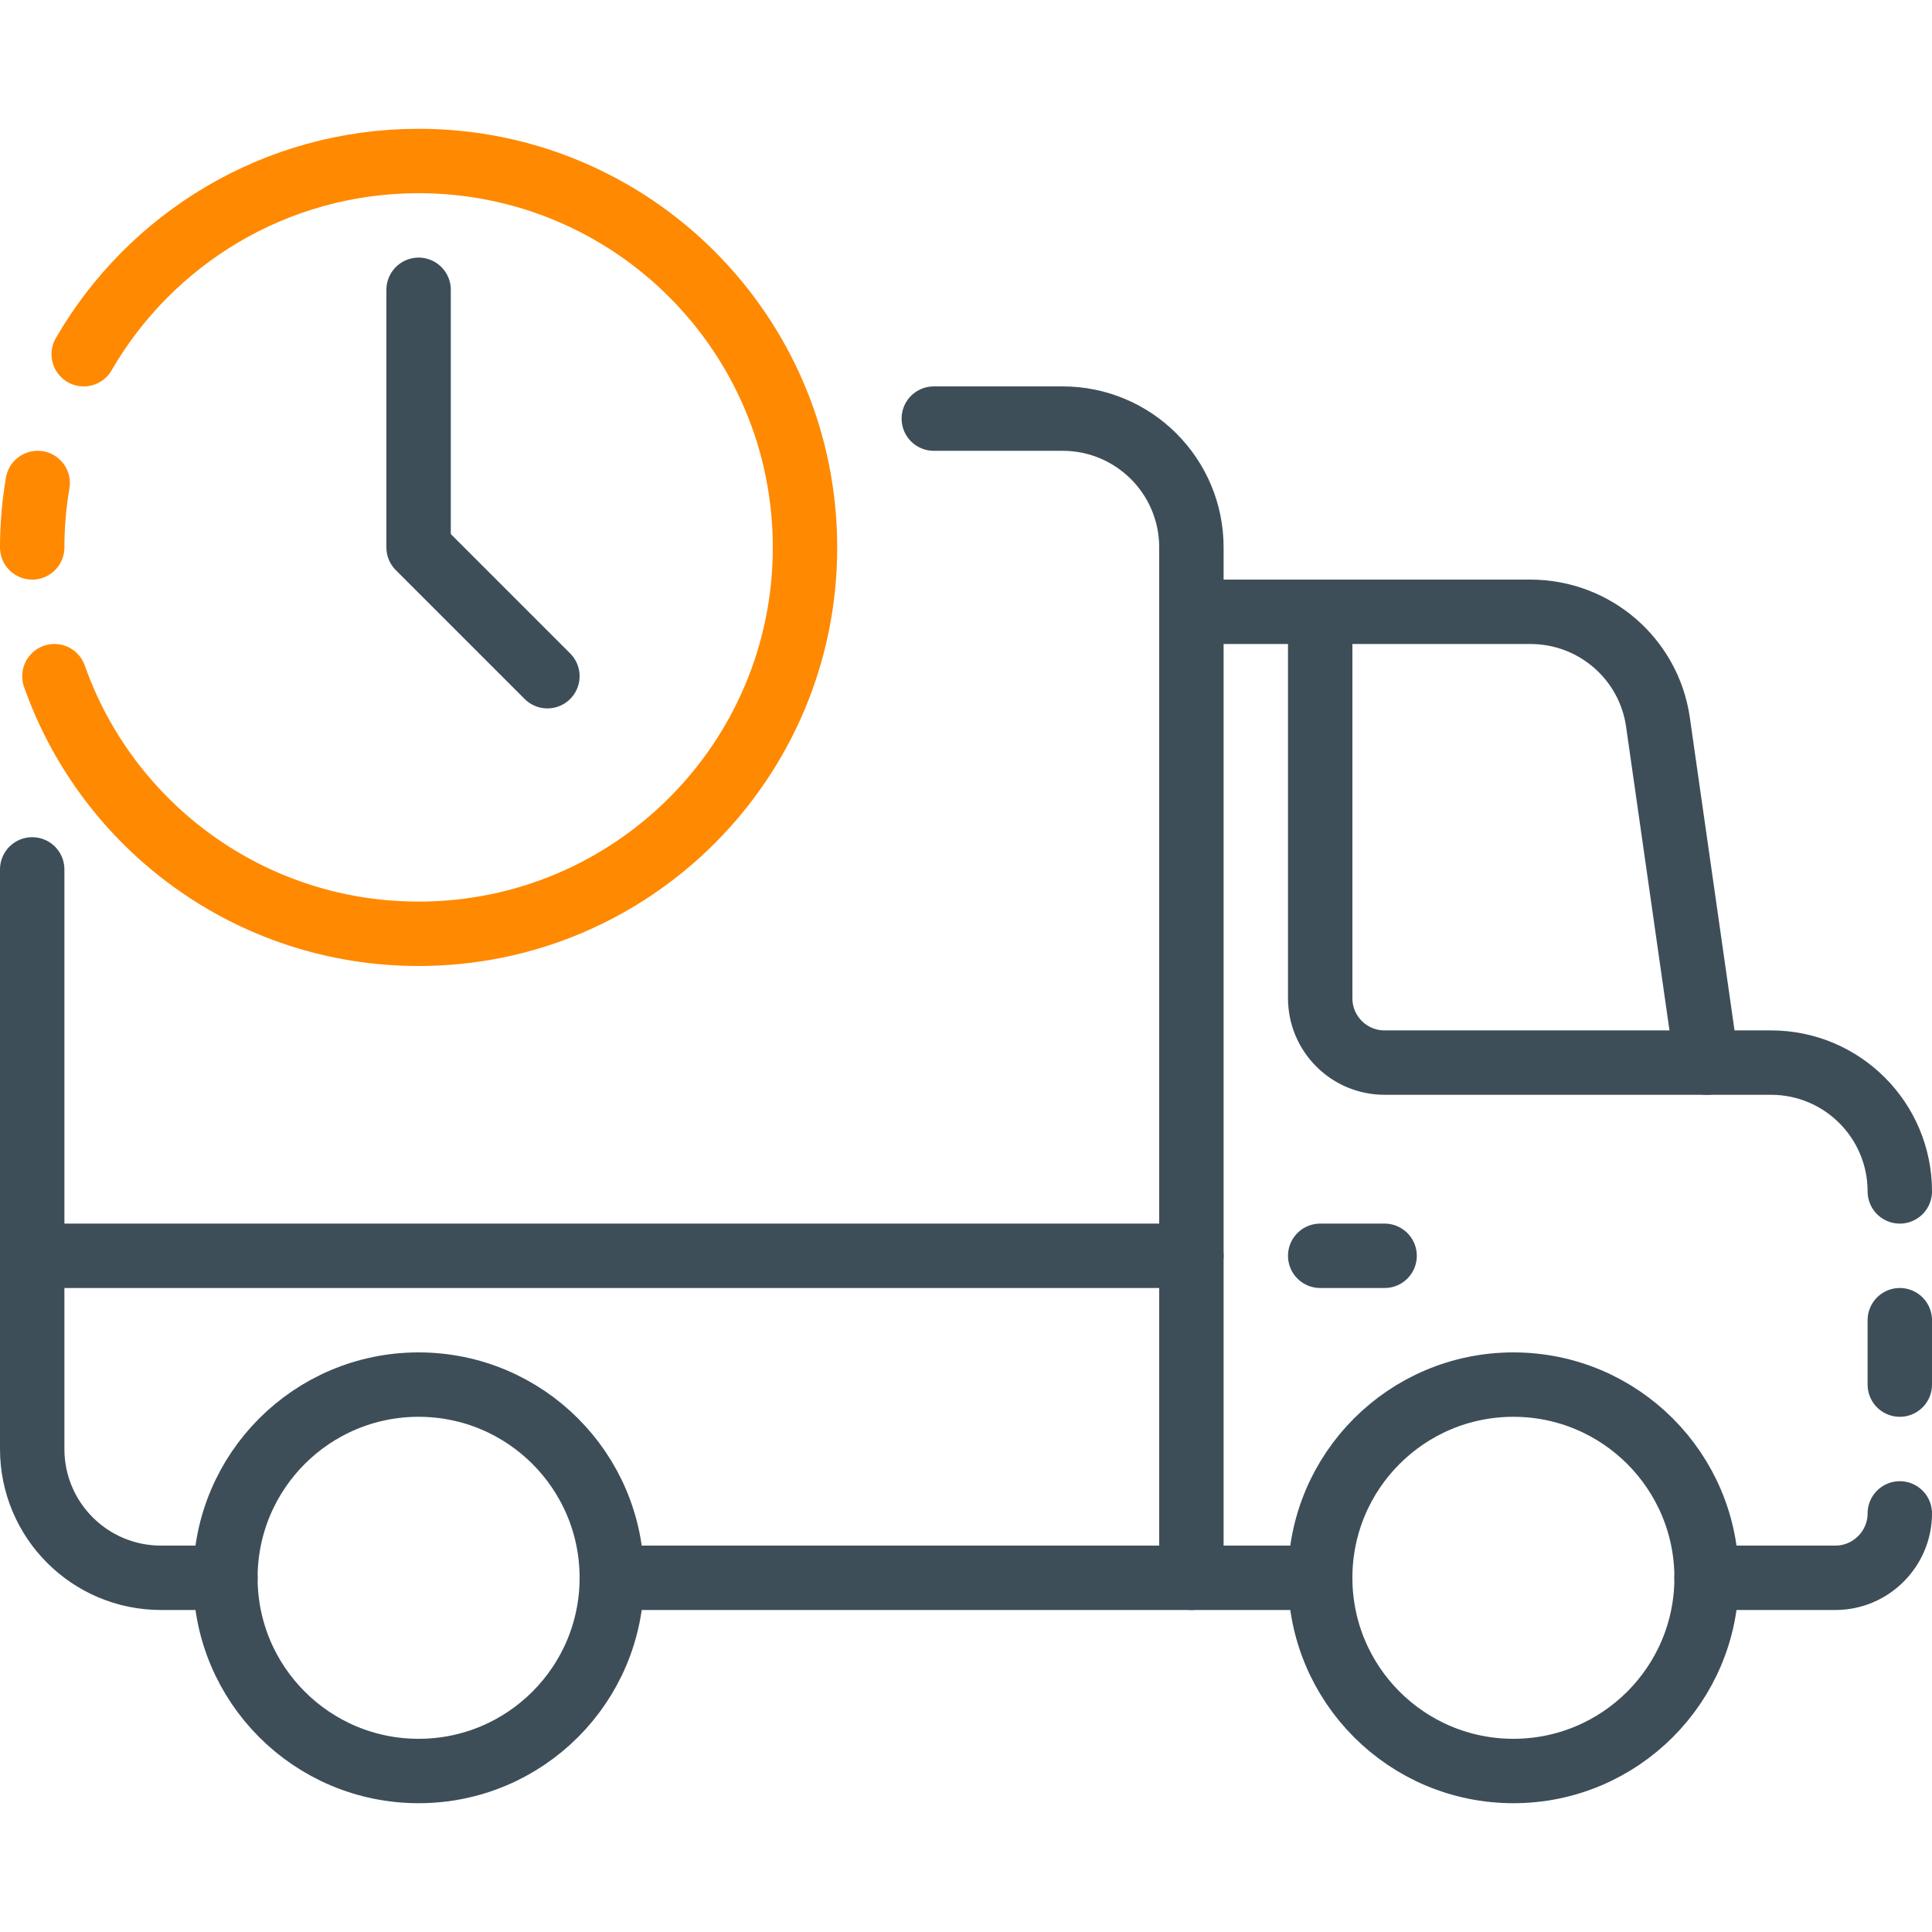
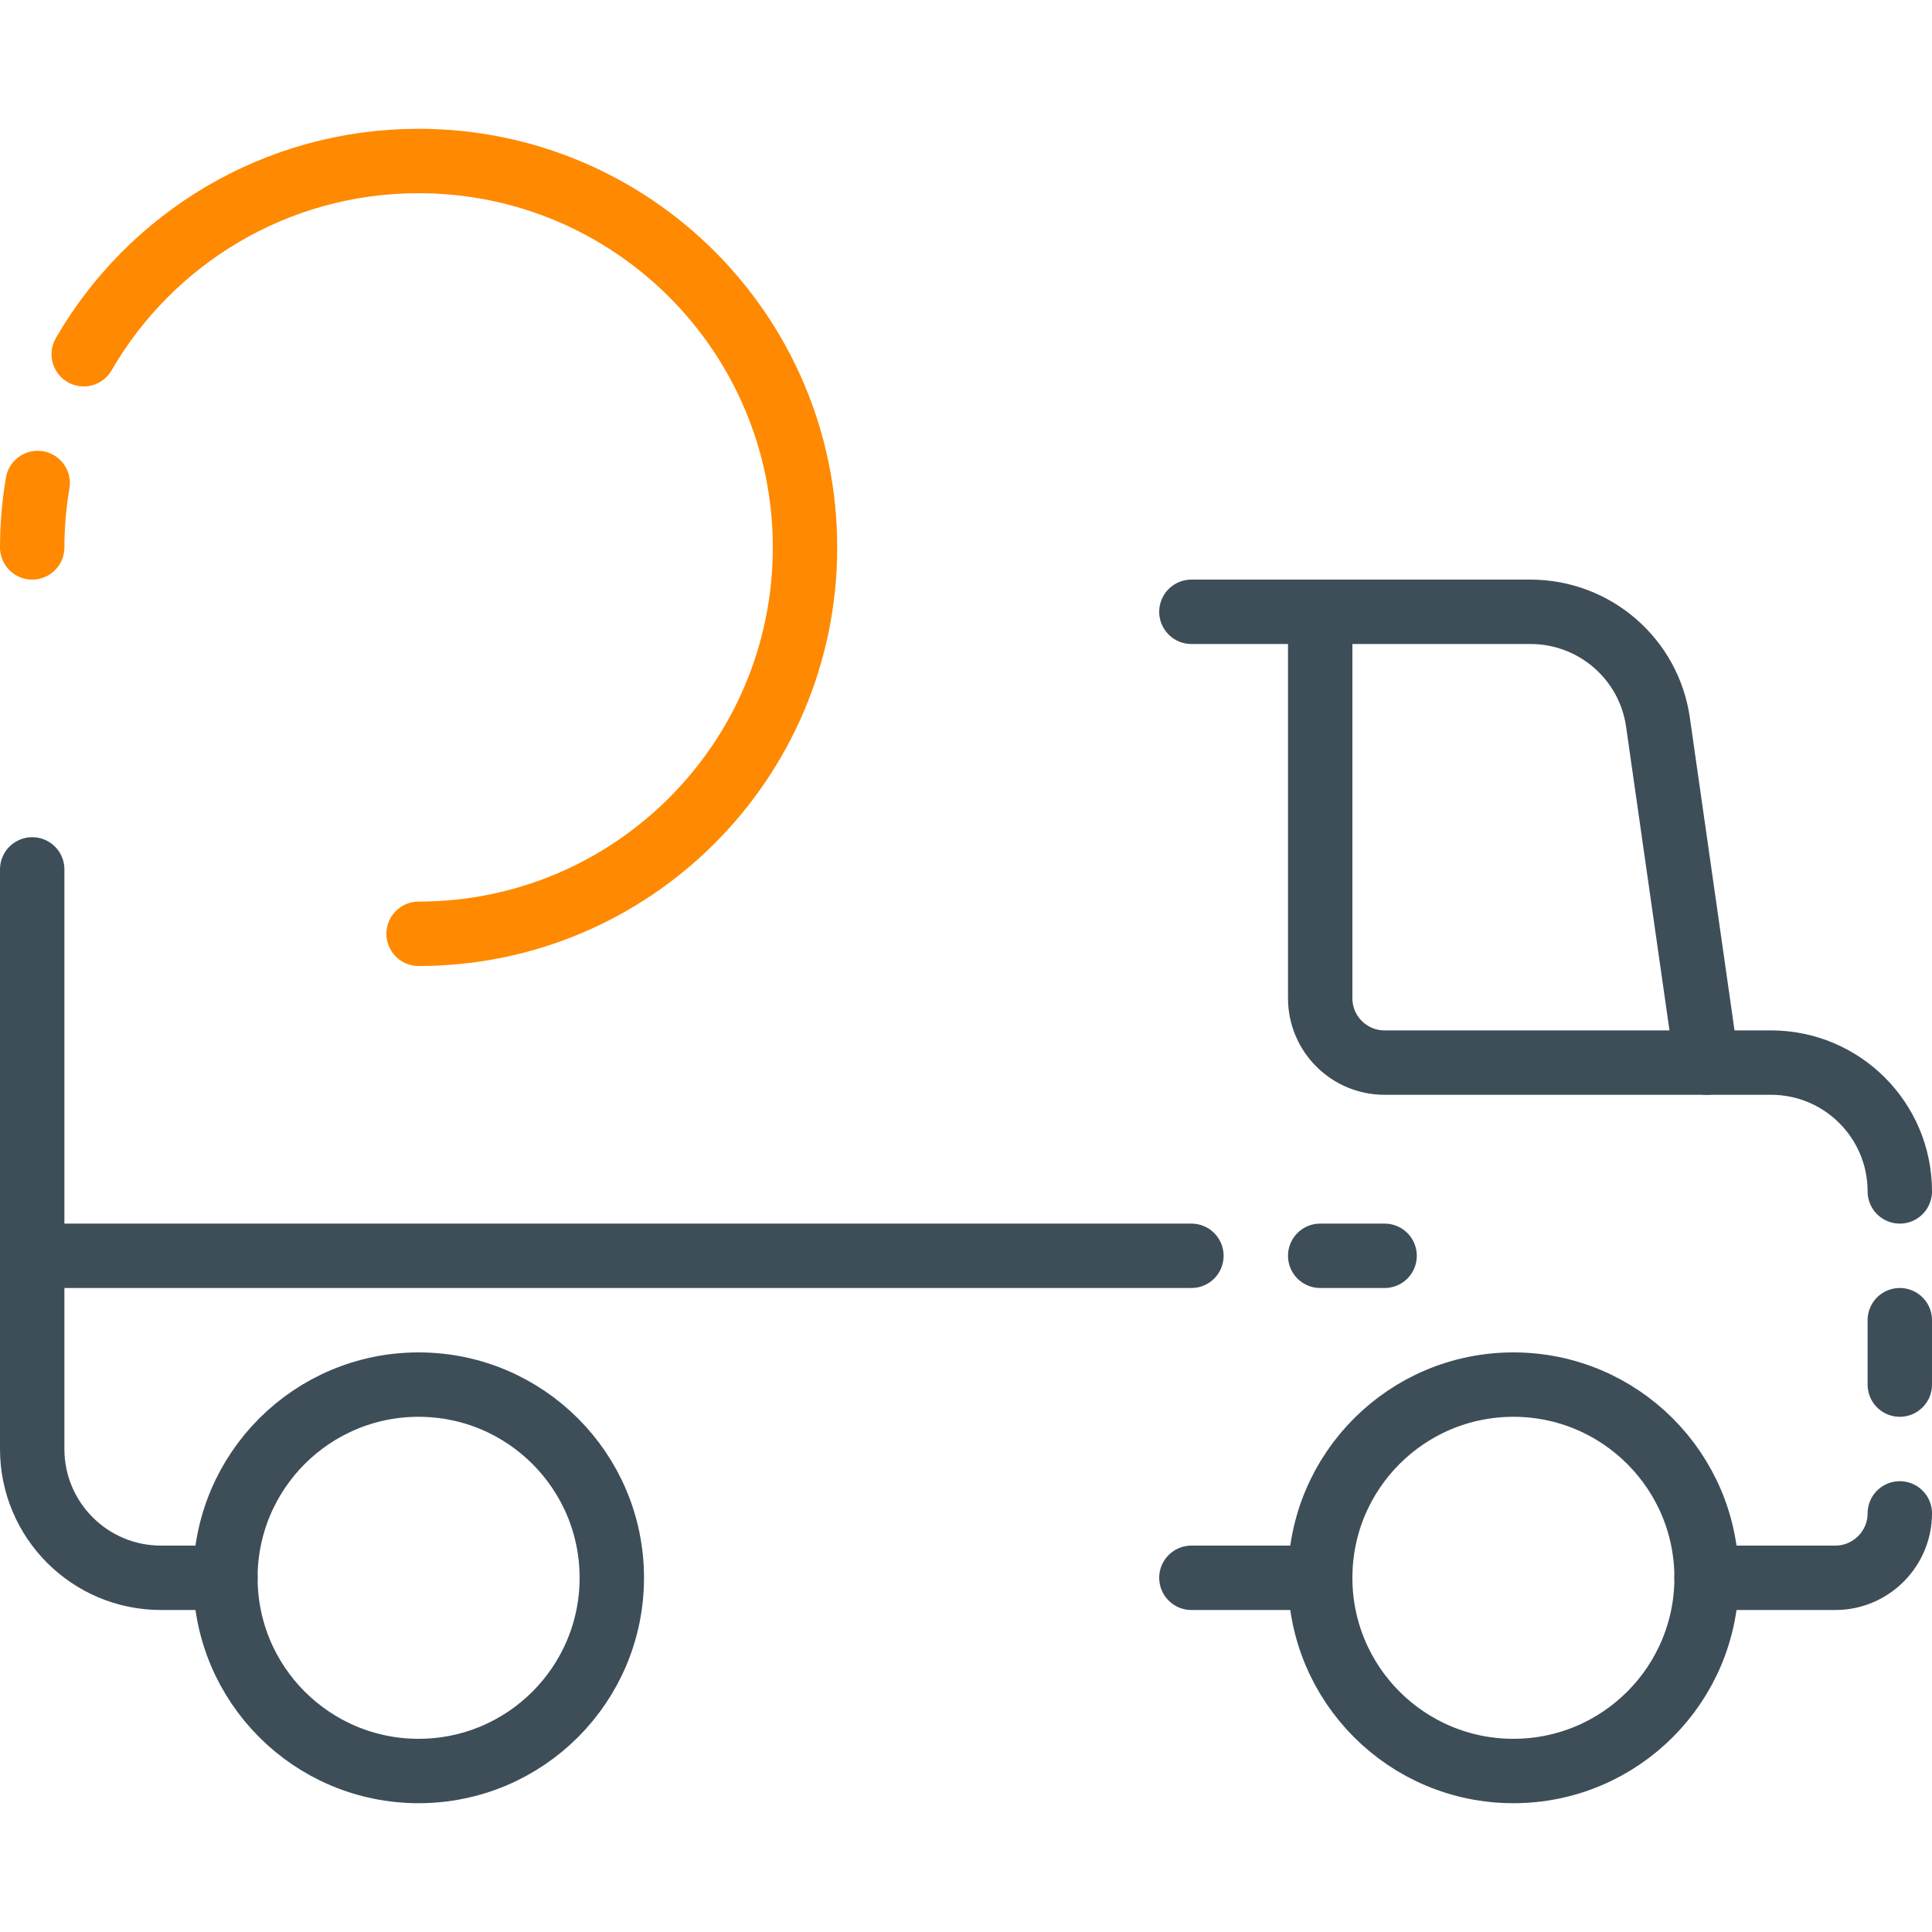
<svg xmlns="http://www.w3.org/2000/svg" width="240" height="240" viewBox="0 0 240 240" fill="none">
  <g clip-path="url(#clip0_3650_25467)">
-     <path d="M10.4 44C18.68 29.68 34.2 20 52 20C78.52 20 100 41.48 100 68C100 94.52 78.52 116 52 116C31.08 116 13.32 102.64 6.76 84" stroke="#FF8900" stroke-width="8" stroke-linecap="round" stroke-linejoin="round" />
+     <path d="M10.4 44C18.68 29.68 34.2 20 52 20C78.52 20 100 41.48 100 68C100 94.52 78.52 116 52 116" stroke="#FF8900" stroke-width="8" stroke-linecap="round" stroke-linejoin="round" />
    <path d="M4.68 60C4.24 62.6 4 65.28 4 68" stroke="#FF8900" stroke-width="8" stroke-linecap="round" stroke-linejoin="round" />
-     <path d="M52 36V68L68 84" stroke="#3D4E59" stroke-width="8" stroke-linecap="round" stroke-linejoin="round" />
-     <path d="M116 52H132C140.84 52 148 59.16 148 68V196H76" stroke="#3D4E59" stroke-width="8" stroke-linecap="round" stroke-linejoin="round" />
    <path d="M4 108V180C4 188.84 11.16 196 20 196H28" stroke="#3D4E59" stroke-width="8" stroke-linecap="round" stroke-linejoin="round" />
    <path d="M164 196H148" stroke="#3D4E59" stroke-width="8" stroke-linecap="round" stroke-linejoin="round" />
    <path d="M236 172V164" stroke="#3D4E59" stroke-width="8" stroke-linecap="round" stroke-linejoin="round" />
    <path d="M212 196H228C232.4 196 236 192.4 236 188" stroke="#3D4E59" stroke-width="8" stroke-linecap="round" stroke-linejoin="round" />
    <path d="M148 76H190.12C198.08 76 204.84 81.84 205.96 89.72L212 132H220C228.84 132 236 139.16 236 148" stroke="#3D4E59" stroke-width="8" stroke-linecap="round" stroke-linejoin="round" />
    <path d="M52 220C65.255 220 76 209.255 76 196C76 182.745 65.255 172 52 172C38.745 172 28 182.745 28 196C28 209.255 38.745 220 52 220Z" stroke="#3D4E59" stroke-width="8" stroke-linecap="round" stroke-linejoin="round" />
    <path d="M188 220C201.255 220 212 209.255 212 196C212 182.745 201.255 172 188 172C174.745 172 164 182.745 164 196C164 209.255 174.745 220 188 220Z" stroke="#3D4E59" stroke-width="8" stroke-linecap="round" stroke-linejoin="round" />
    <path d="M4 156H148" stroke="#3D4E59" stroke-width="8" stroke-linecap="round" stroke-linejoin="round" />
    <path d="M212 132H172C167.58 132 164 128.42 164 124V76" stroke="#3D4E59" stroke-width="8" stroke-linecap="round" stroke-linejoin="round" />
    <path d="M164 156H172" stroke="#3D4E59" stroke-width="8" stroke-linecap="round" stroke-linejoin="round" />
  </g>
  <defs>
    <clipPath id="clip0_3650_25467">
      <rect width="240" height="208" fill="white" transform="translate(0 16)" />
    </clipPath>
  </defs>
</svg>